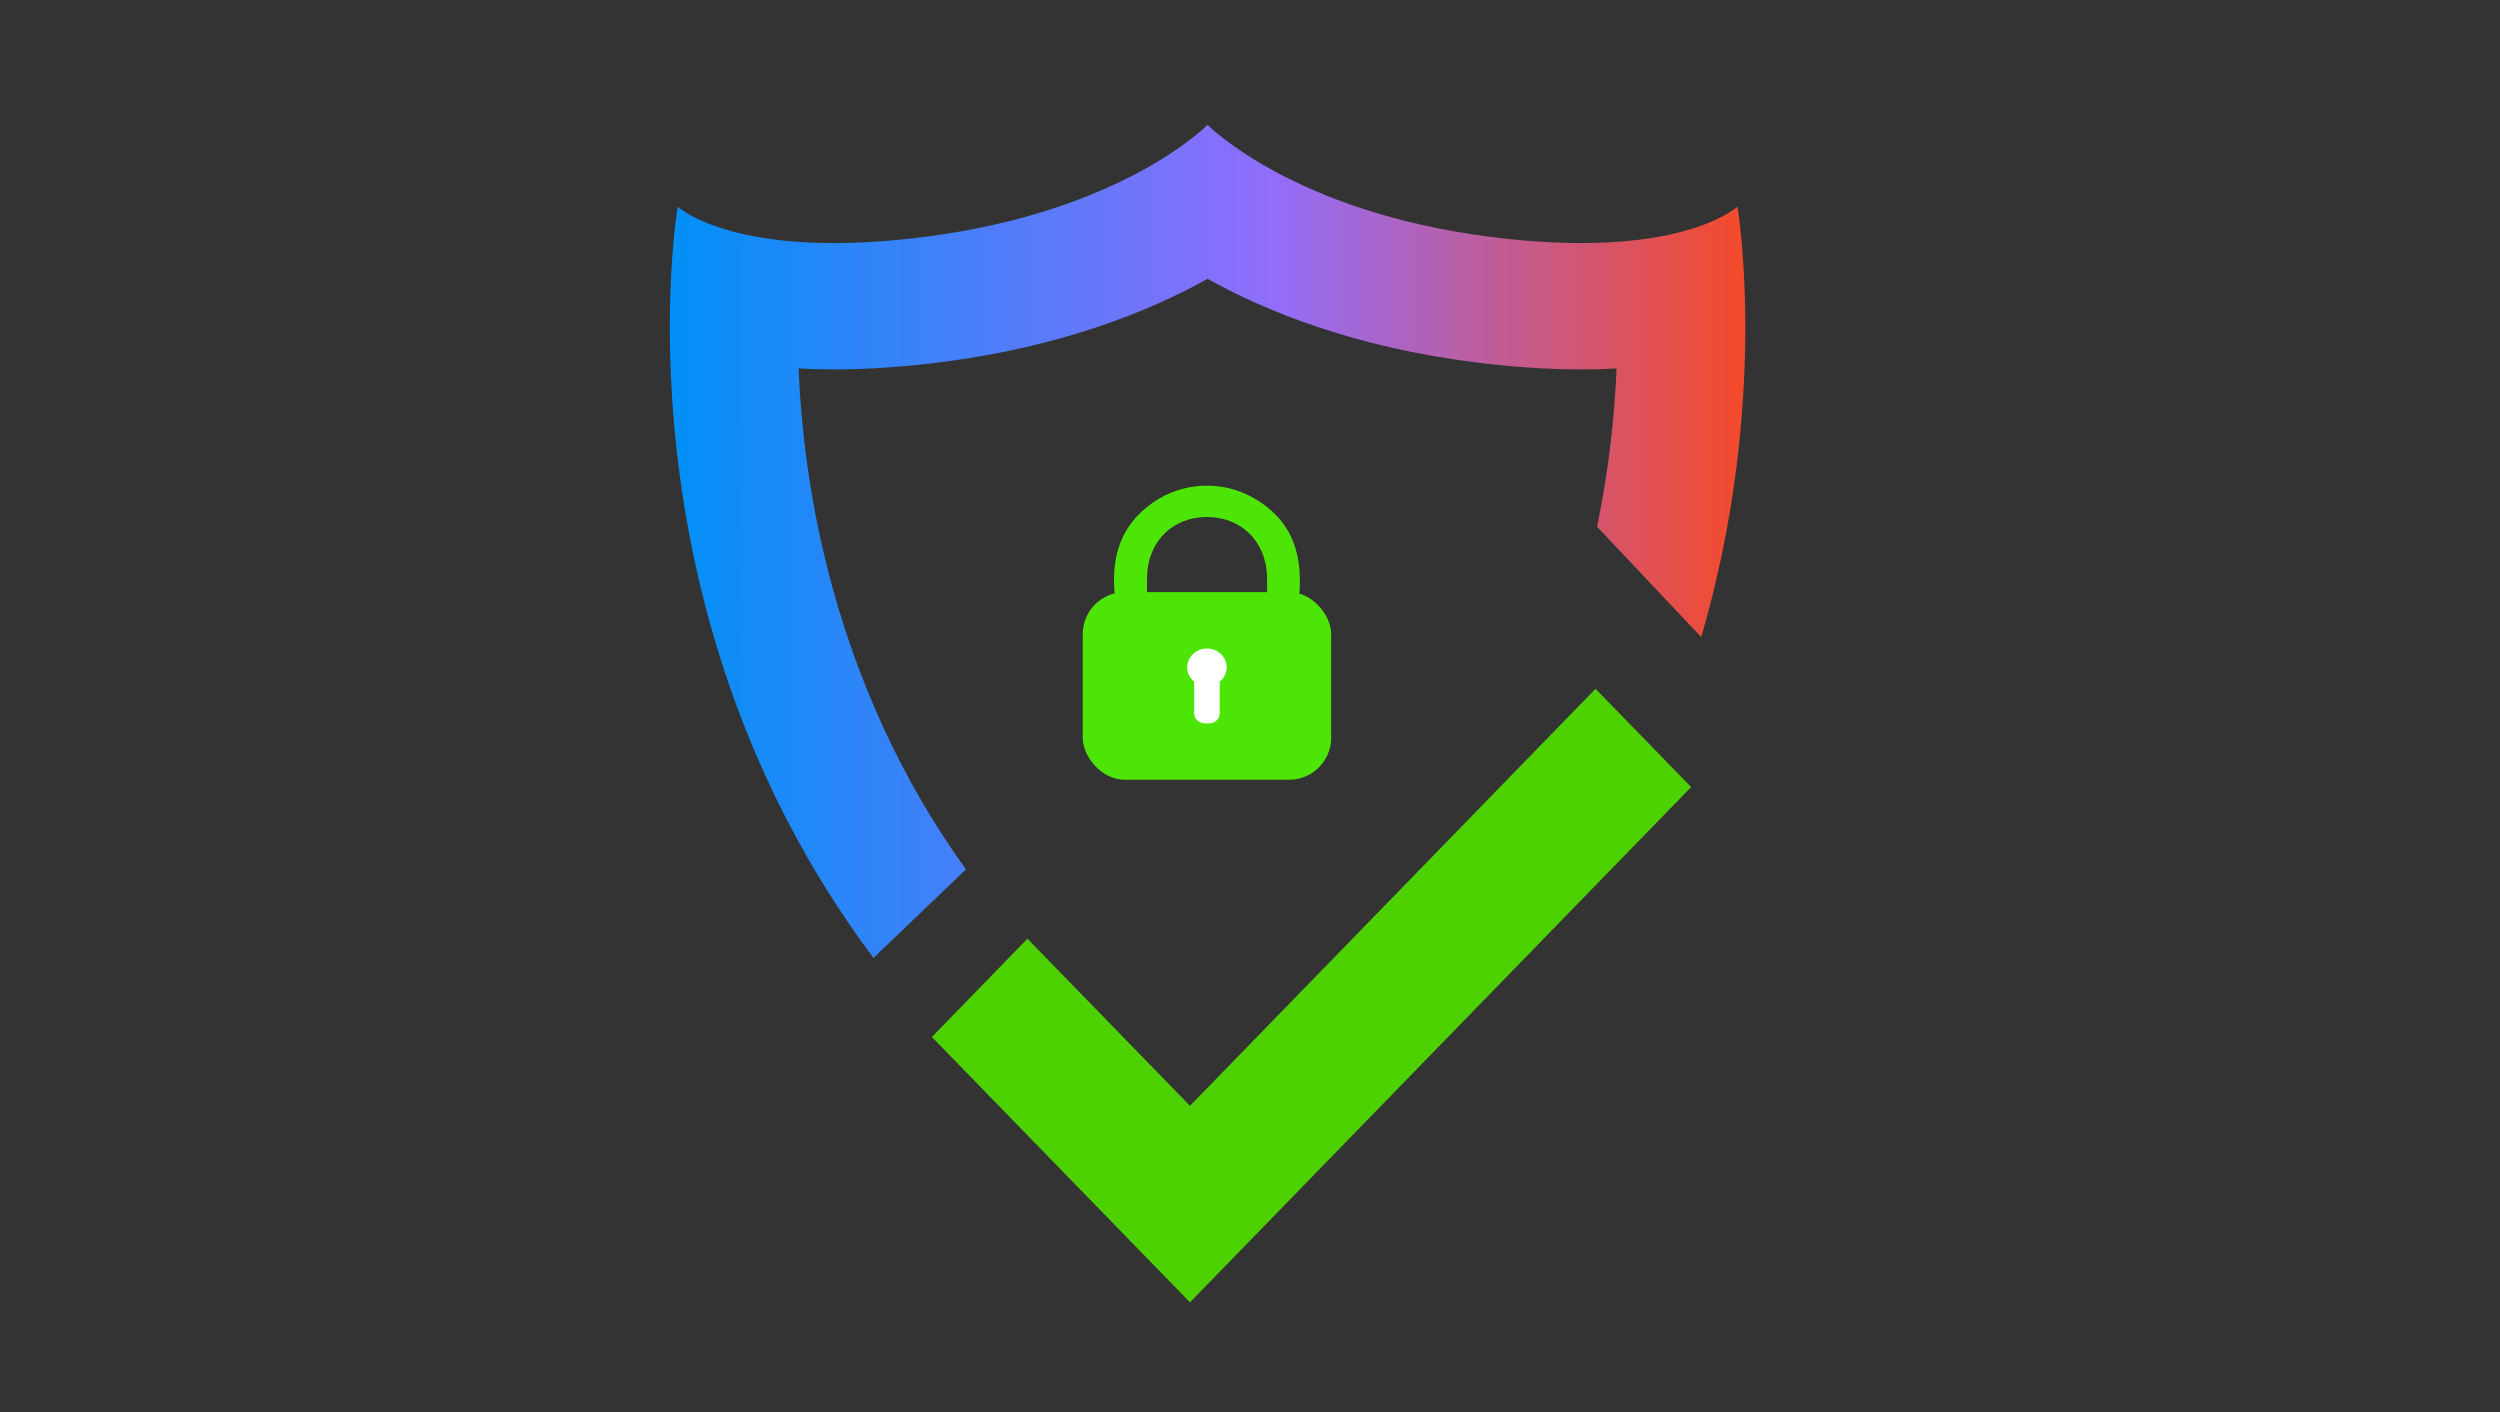
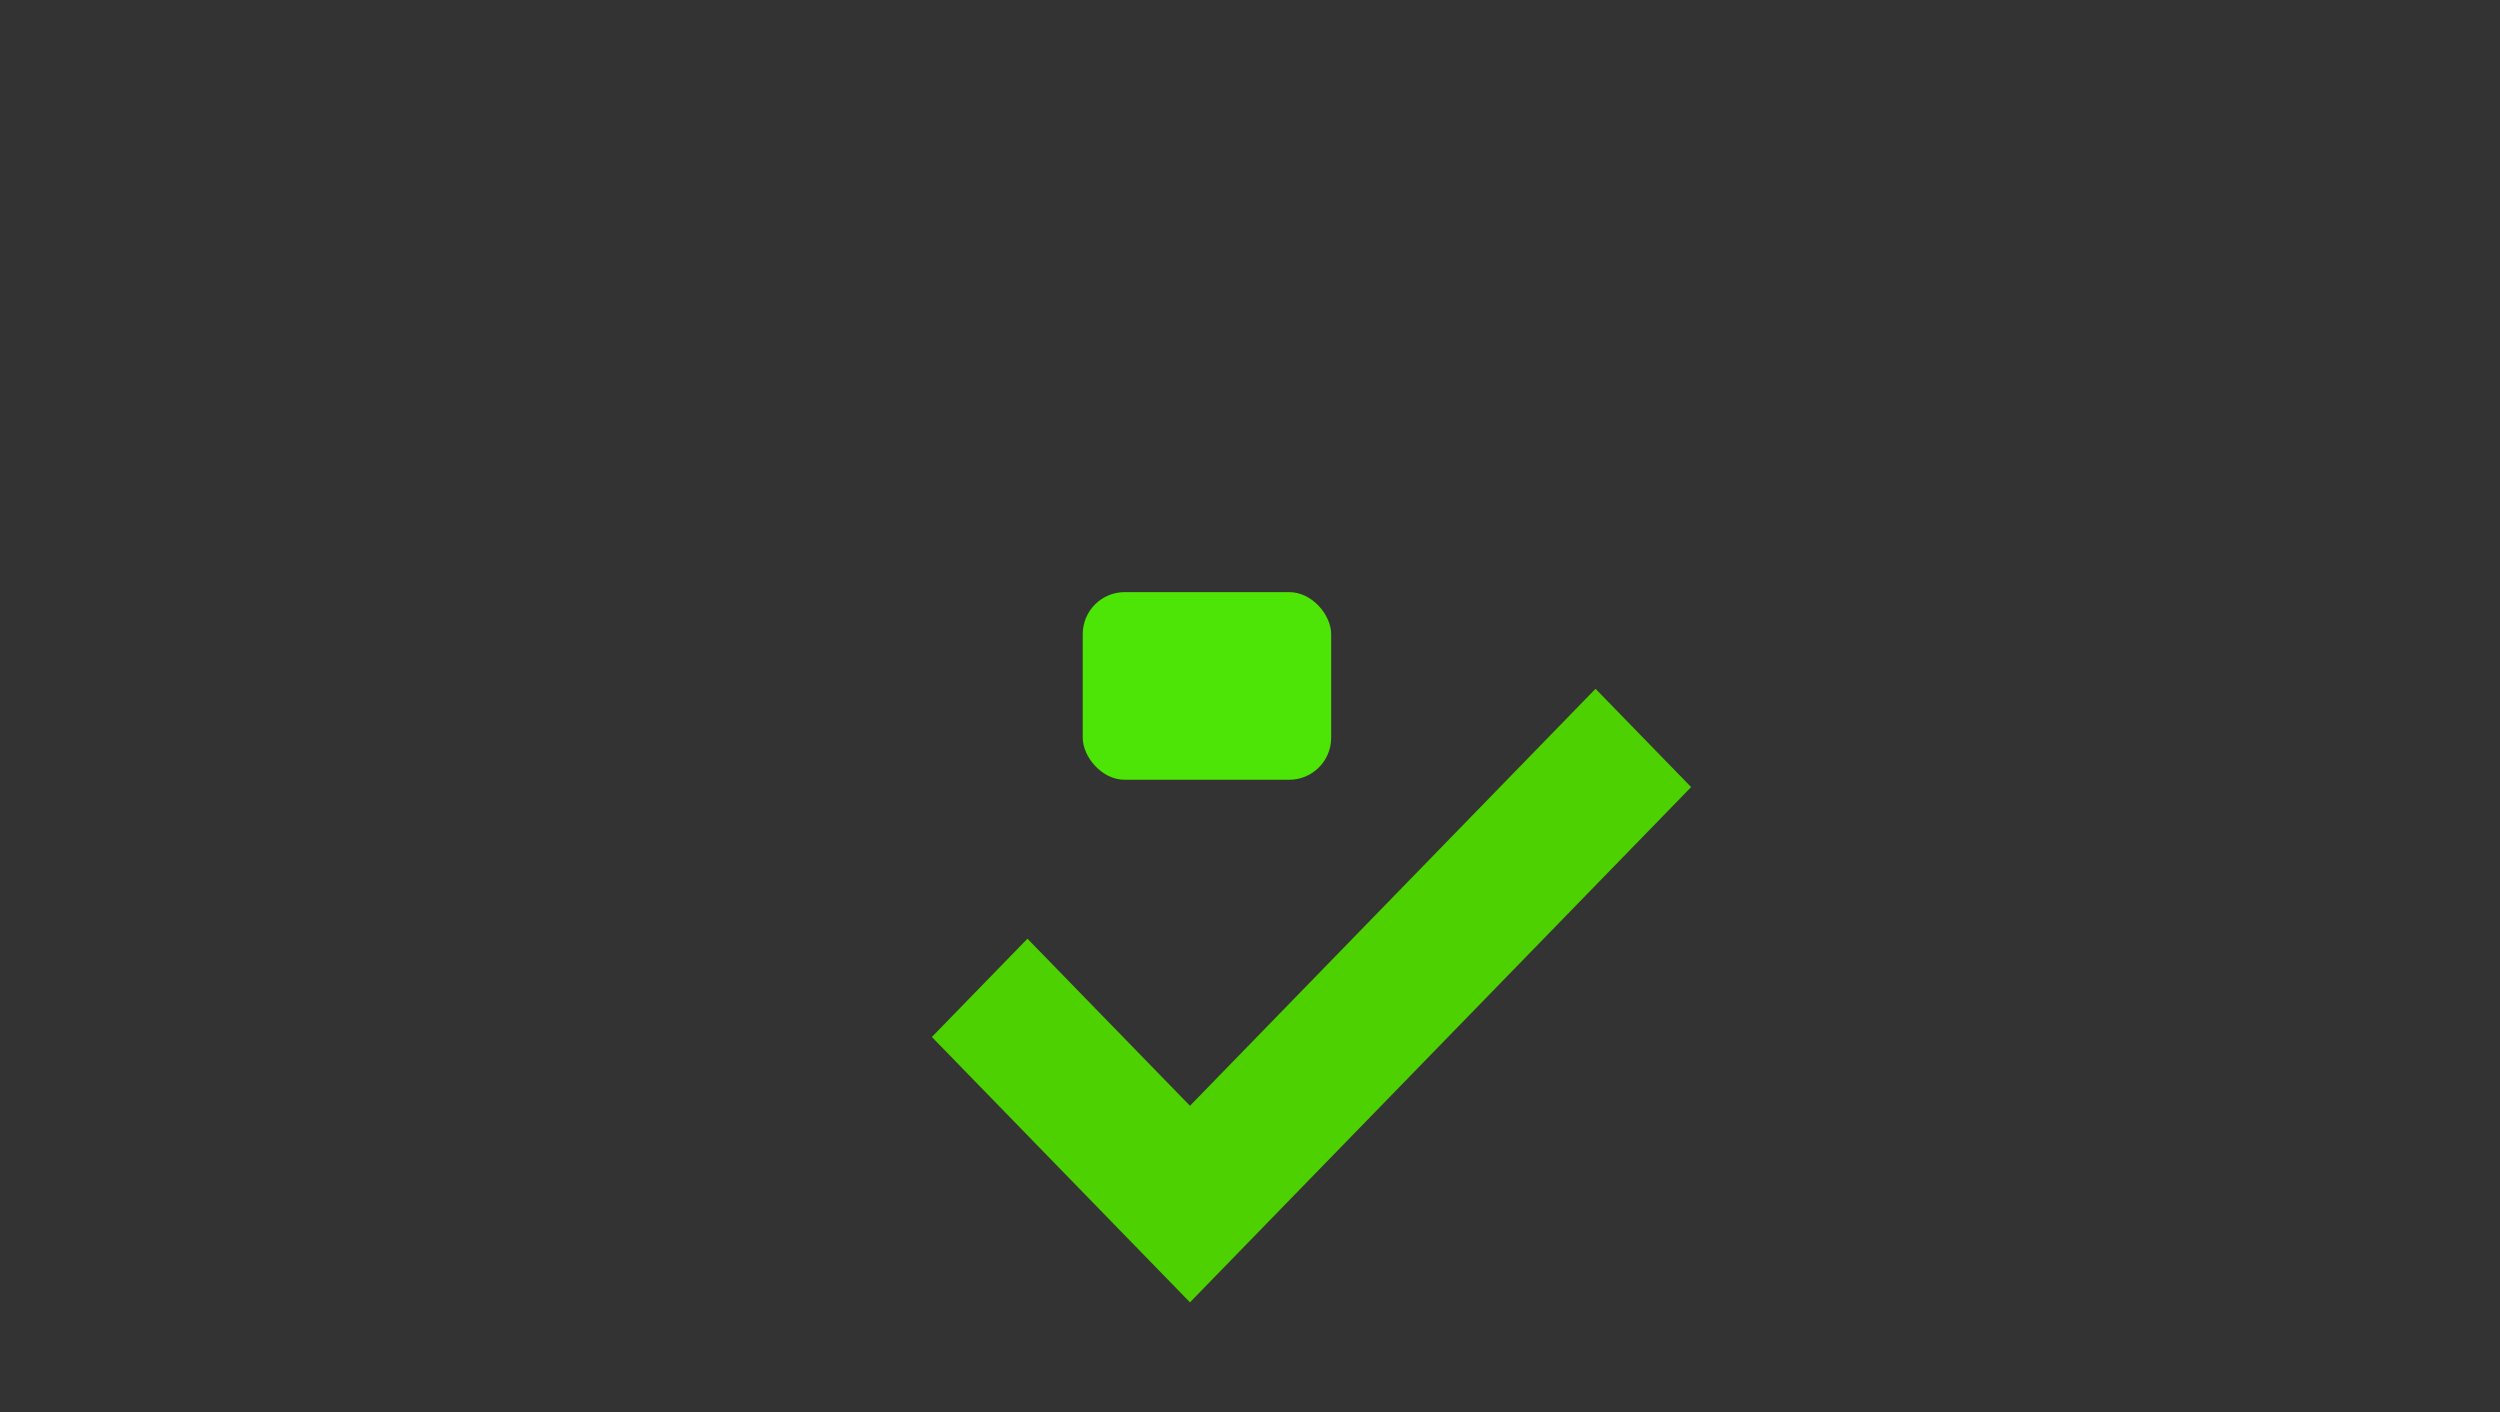
<svg xmlns="http://www.w3.org/2000/svg" viewBox="0 0 1345.77 760.27">
  <rect x="0" y="0" width="1345.77" height="760.27" fill="#333333" stroke="none" />
  <defs>
    <style>
      .cls-1 {
        fill: #4dd100;
      }

      .cls-2 {
        fill: #fff;
      }

      .cls-3 {
        fill: url(#New_Gradient_Swatch_2);
      }

      .cls-4 {
        fill: #4ce505;
      }
    </style>
    <linearGradient id="New_Gradient_Swatch_2" data-name="New Gradient Swatch 2" x1="360.55" y1="291.43" x2="939.51" y2="291.43" gradientUnits="userSpaceOnUse">
      <stop offset="0" stop-color="#0090f7" />
      <stop offset=".56" stop-color="#916dfb" />
      <stop offset="1" stop-color="#f44a2a" />
    </linearGradient>
  </defs>
  <g id="Layer_3" data-name="Layer 3">
    <polygon class="cls-1" points="640.57 701.06 501.63 558.22 553.09 505.31 640.57 595.25 858.89 370.78 910.35 423.69 640.57 701.06" />
-     <path class="cls-3" d="M519.98,467.99c-34.43-47.87-59.34-101.91-74.51-161.86-10.2-40.31-14.33-77.52-15.59-107.77,6.06.33,12.4.5,19.03.5,18.01,0,37.41-1.31,57.67-3.9,64.68-8.24,111.87-27.28,143.47-44.84,31.59,17.57,78.78,36.6,143.43,44.84,20.27,2.59,39.68,3.9,57.68,3.9,6.64,0,12.99-.18,19.06-.51-1.03,24.48-3.98,53.59-10.49,85.22l56.06,59.4c37.25-127.42,19.5-231.78,19.5-231.78,0,0-20.65,19.65-84.12,19.65-14.1,0-30.31-.97-48.87-3.34-106.72-13.6-152.24-60.31-152.24-60.31,0,0-45.53,46.71-152.27,60.31-18.57,2.37-34.77,3.34-48.87,3.34-63.47,0-84.12-19.65-84.12-19.65,0,0-36.58,214.87,105.38,404.46l49.82-47.66Z" />
  </g>
  <g id="Layer_1" data-name="Layer 1">
-     <path class="cls-4" d="M617.46,324.03h-16.96c-2.72-21.07.75-39.85,19.9-53.35,16.08-11.34,37.6-12.38,54.66-2.48,22.08,12.81,26.71,32.61,23.97,55.72h-16.96c0-4.52.11-9.11-.02-13.69-.53-18.77-13.97-31.98-32.44-31.93-18.49.04-31.75,13.28-32.14,32.14-.09,4.4-.01,8.81-.01,13.59Z" />
    <rect class="cls-4" x="582.85" y="318.74" width="133.73" height="101.01" rx="22.6" ry="22.6" />
-     <path class="cls-2" d="M660.35,359.23c0-5.59-4.76-10.13-10.64-10.13s-10.64,4.53-10.64,10.13c0,3.09,1.46,5.86,3.75,7.72v17.02c0,3,2.55,5.43,5.7,5.43h2.37c3.15,0,5.7-2.43,5.7-5.43v-17.02c2.3-1.86,3.75-4.62,3.75-7.72Z" />
  </g>
</svg>